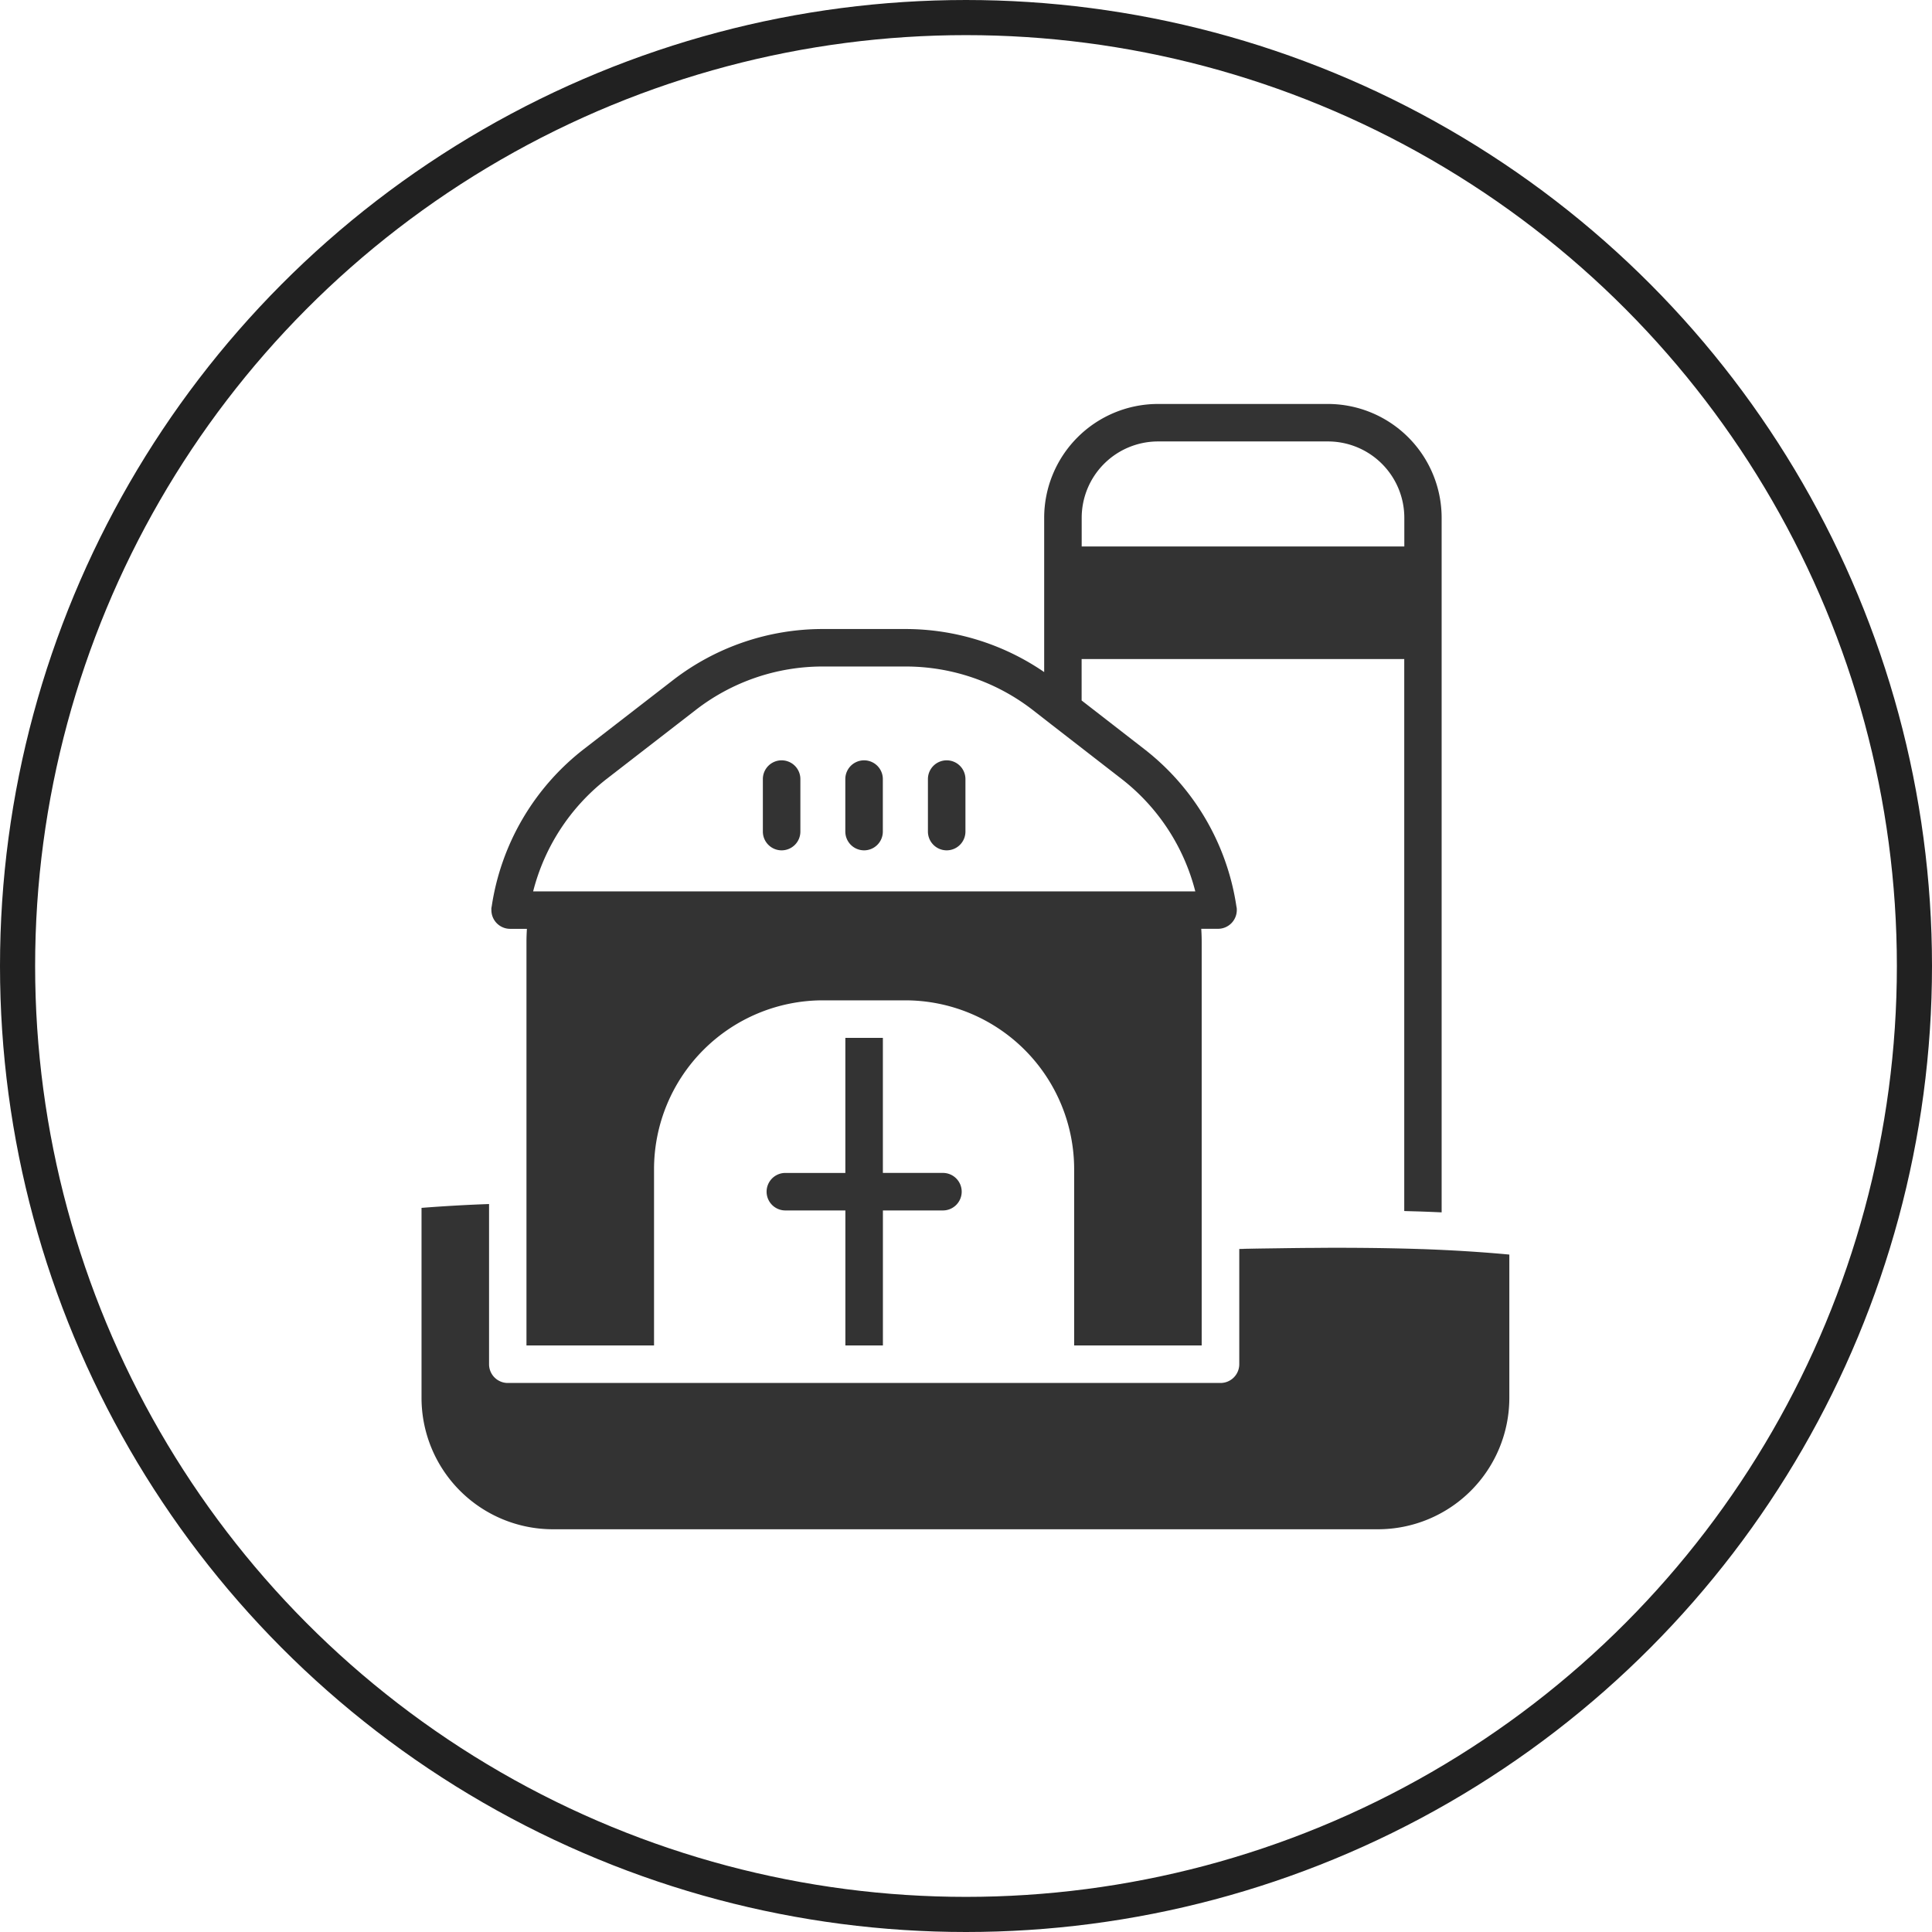
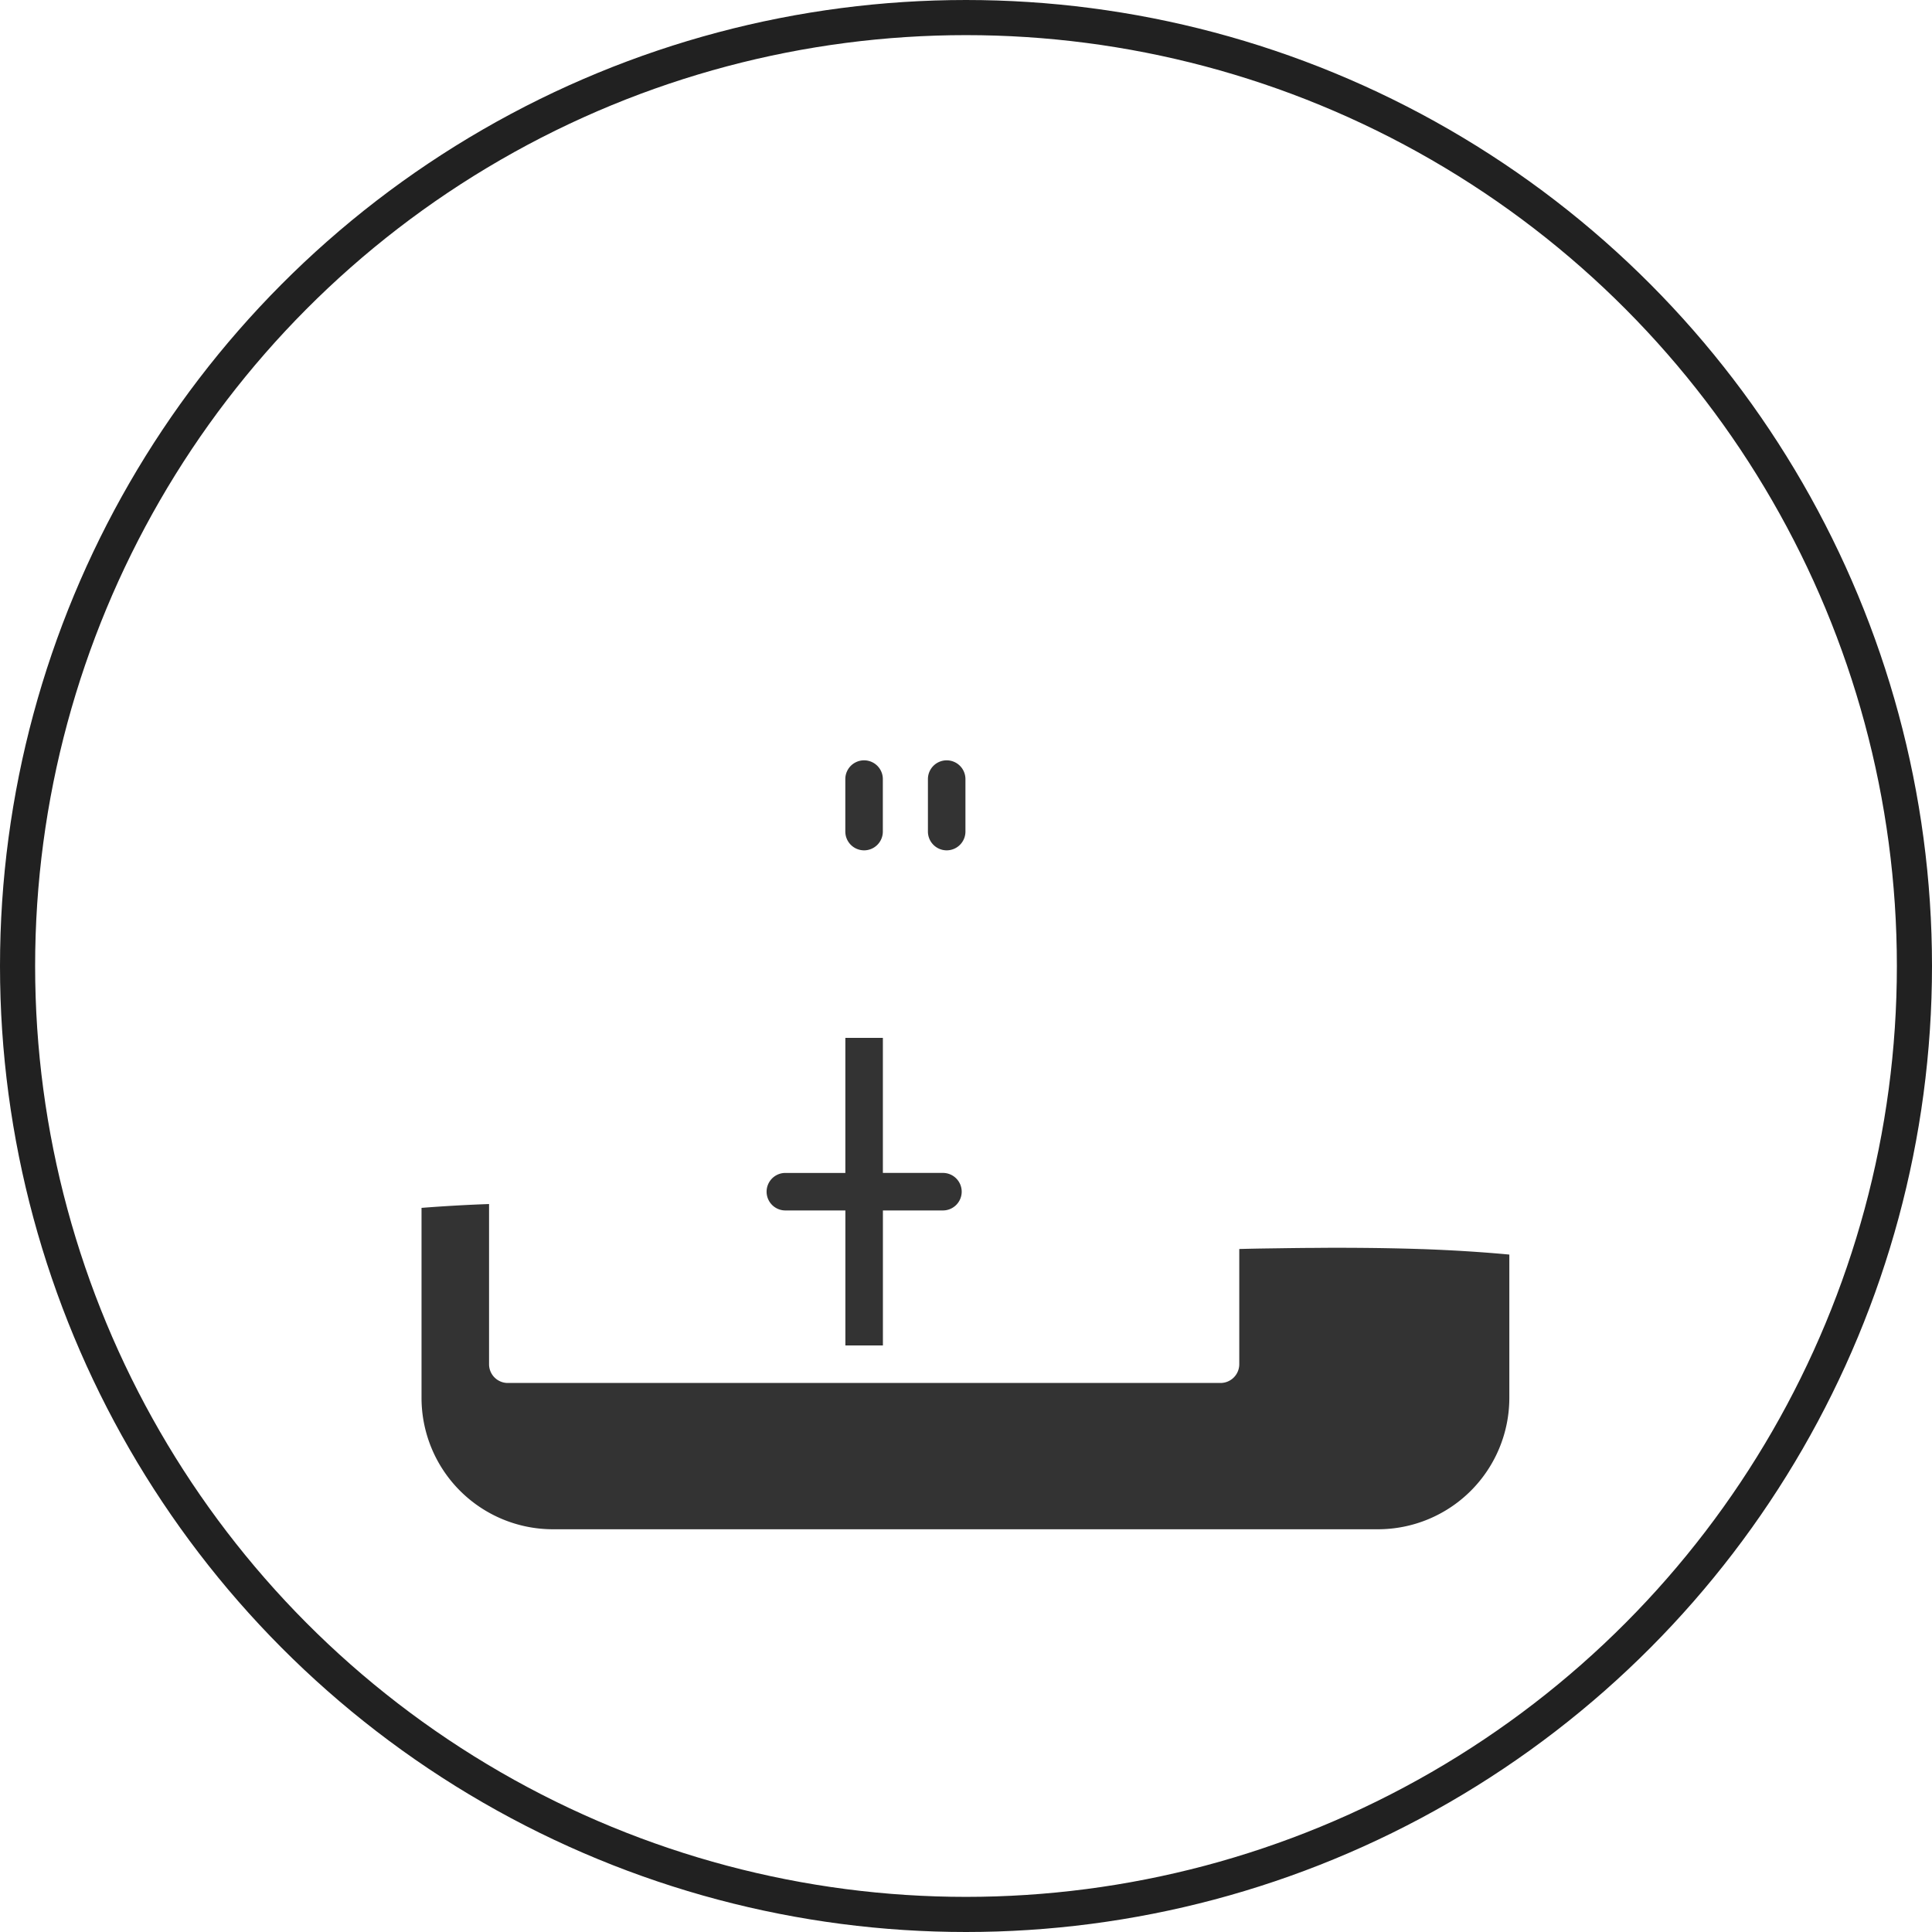
<svg xmlns="http://www.w3.org/2000/svg" width="110" height="110" viewBox="0 0 110 110">
  <g id="グループ_12357" data-name="グループ 12357" transform="translate(-994 -1505.755)">
    <g id="楕円形_7" data-name="楕円形 7" transform="translate(994 1505.755)" fill="none" stroke="#212121" stroke-width="2">
      <circle cx="55" cy="55" r="55" stroke="none" />
      <circle cx="55" cy="55" r="54" fill="none" />
    </g>
    <g id="グループ_1392" data-name="グループ 1392" transform="translate(955.219 1516.395)">
      <g id="グループ_1391" data-name="グループ 1391" transform="translate(62.781 12.36)">
        <path id="パス_3388" data-name="パス 3388" d="M124.716,33.211v8.166a7.483,7.483,0,0,1-7.474,7.474H70.255a7.483,7.483,0,0,1-7.474-7.474V30.552c1.3-.1,2.588-.175,3.845-.218v9.121a1.067,1.067,0,0,0,1.067,1.067H108.27a1.069,1.069,0,0,0,1.07-1.067V32.894q.711-.019,1.422-.03l.943-.013c.5-.008.991-.013,1.488-.018.456,0,.915-.008,1.371-.008h.808c1.614.005,3.054.03,4.395.076h.033C121.573,32.965,123.193,33.069,124.716,33.211Z" transform="translate(-62.781 15.219)" fill="#333" />
-         <path id="パス_3389" data-name="パス 3389" d="M81.152,31.357v.005q.711-.019,1.422-.03Z" transform="translate(-34.593 16.75)" fill="#333" />
+         <path id="パス_3389" data-name="パス 3389" d="M81.152,31.357q.711-.019,1.422-.03Z" transform="translate(-34.593 16.75)" fill="#333" />
        <path id="パス_3390" data-name="パス 3390" d="M81.64,35.357a1.07,1.07,0,0,1-1.07,1.07H77.154v7.687H75.017V36.427H71.6a1.068,1.068,0,0,1,0-2.136h3.416V26.6h2.136V34.29H80.57A1.069,1.069,0,0,1,81.64,35.357Z" transform="translate(-50.885 9.491)" fill="#333" />
-         <path id="パス_3391" data-name="パス 3391" d="M71.519,25.492a1.07,1.07,0,0,1-1.07-1.069V21.435a1.068,1.068,0,1,1,2.136,0v2.988A1.068,1.068,0,0,1,71.519,25.492Z" transform="translate(-51.015 -0.077)" fill="#333" />
        <path id="パス_3392" data-name="パス 3392" d="M73.372,25.492A1.07,1.07,0,0,1,72.3,24.423V21.435a1.068,1.068,0,1,1,2.136,0v2.988A1.069,1.069,0,0,1,73.372,25.492Z" transform="translate(-48.171 -0.077)" fill="#333" />
        <path id="パス_3393" data-name="パス 3393" d="M75.227,25.492a1.07,1.07,0,0,1-1.069-1.069V21.435a1.068,1.068,0,1,1,2.136,0v2.988A1.069,1.069,0,0,1,75.227,25.492Z" transform="translate(-45.326 -0.077)" fill="#333" />
-         <path id="パス_3394" data-name="パス 3394" d="M111.983,12.36H102.3a6.486,6.486,0,0,0-6.478,6.478v8.787a13.966,13.966,0,0,0-7.872-2.451h-4.76a13.942,13.942,0,0,0-8.5,2.909l-5.1,3.946a13.943,13.943,0,0,0-5.223,8.936c-.008.033-.013.068-.018.1s0,.074,0,.112a1.067,1.067,0,0,0,1.067,1.067h.955c-.015.253-.025.5-.025.758V65.964h7.263V55.928a9.62,9.62,0,0,1,9.61-9.613h4.7a9.621,9.621,0,0,1,9.61,9.613V65.964h7.261V43c0-.253-.008-.5-.025-.758h.955a1.069,1.069,0,0,0,1.069-1.067.823.823,0,0,0-.005-.112.708.708,0,0,0-.018-.1,13.933,13.933,0,0,0-5.223-8.936l-3.589-2.785V26.882h18.369V58.311c.38.013.748.02,1.1.033s.692.028,1.029.043V18.838A6.486,6.486,0,0,0,111.983,12.36ZM100.239,33.717a11.792,11.792,0,0,1,4.187,6.394h-37.7A11.811,11.811,0,0,1,70.9,33.717L76,29.769a11.787,11.787,0,0,1,7.193-2.461h4.76a11.814,11.814,0,0,1,7.193,2.456l1.067.831Zm16.088-13.242H97.958V18.838a4.349,4.349,0,0,1,4.344-4.344h9.681a4.349,4.349,0,0,1,4.344,4.344Z" transform="translate(-60.371 -12.36)" fill="#333" />
      </g>
    </g>
  </g>
</svg>